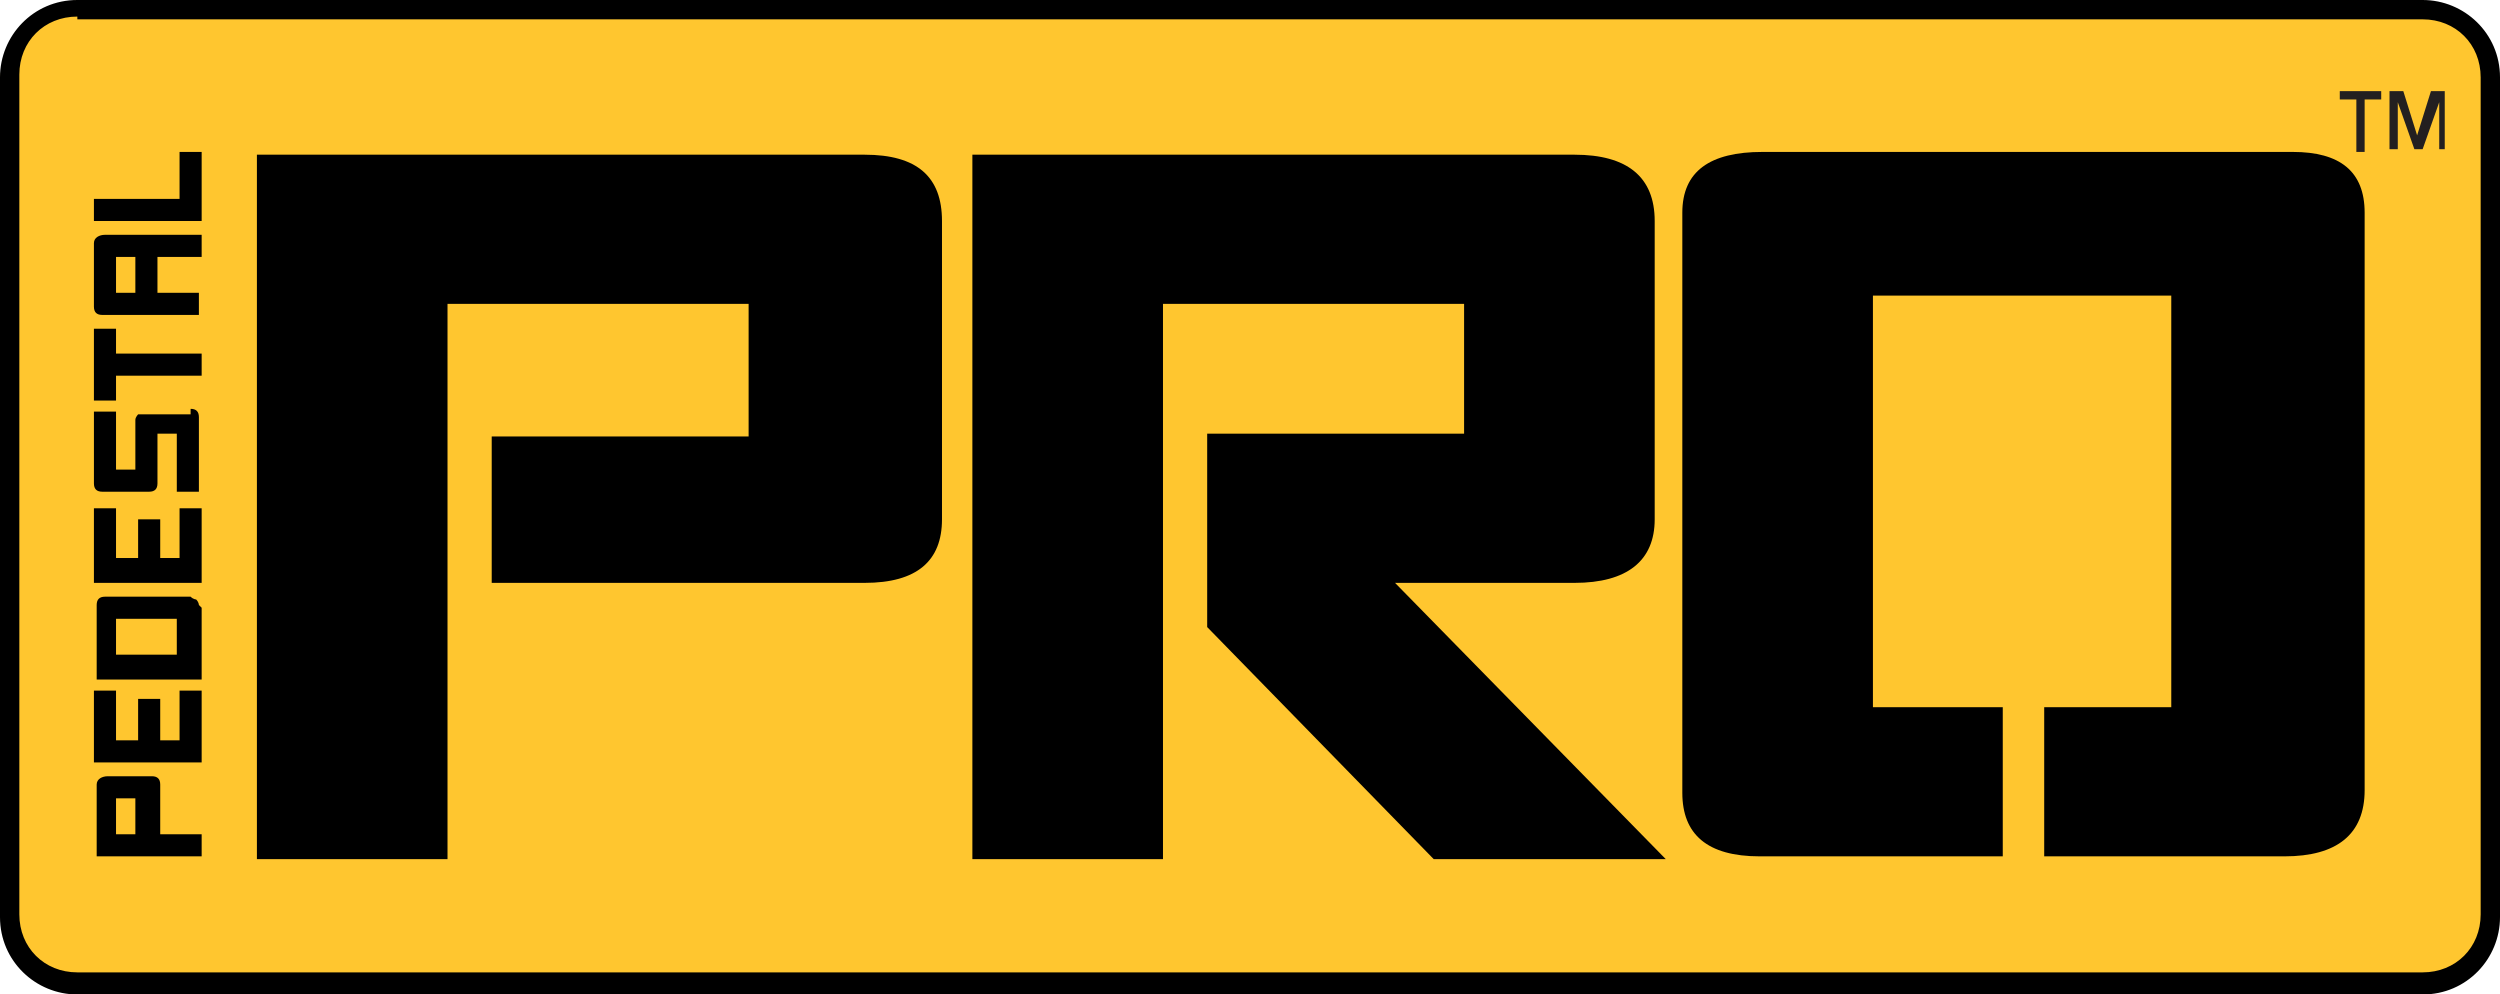
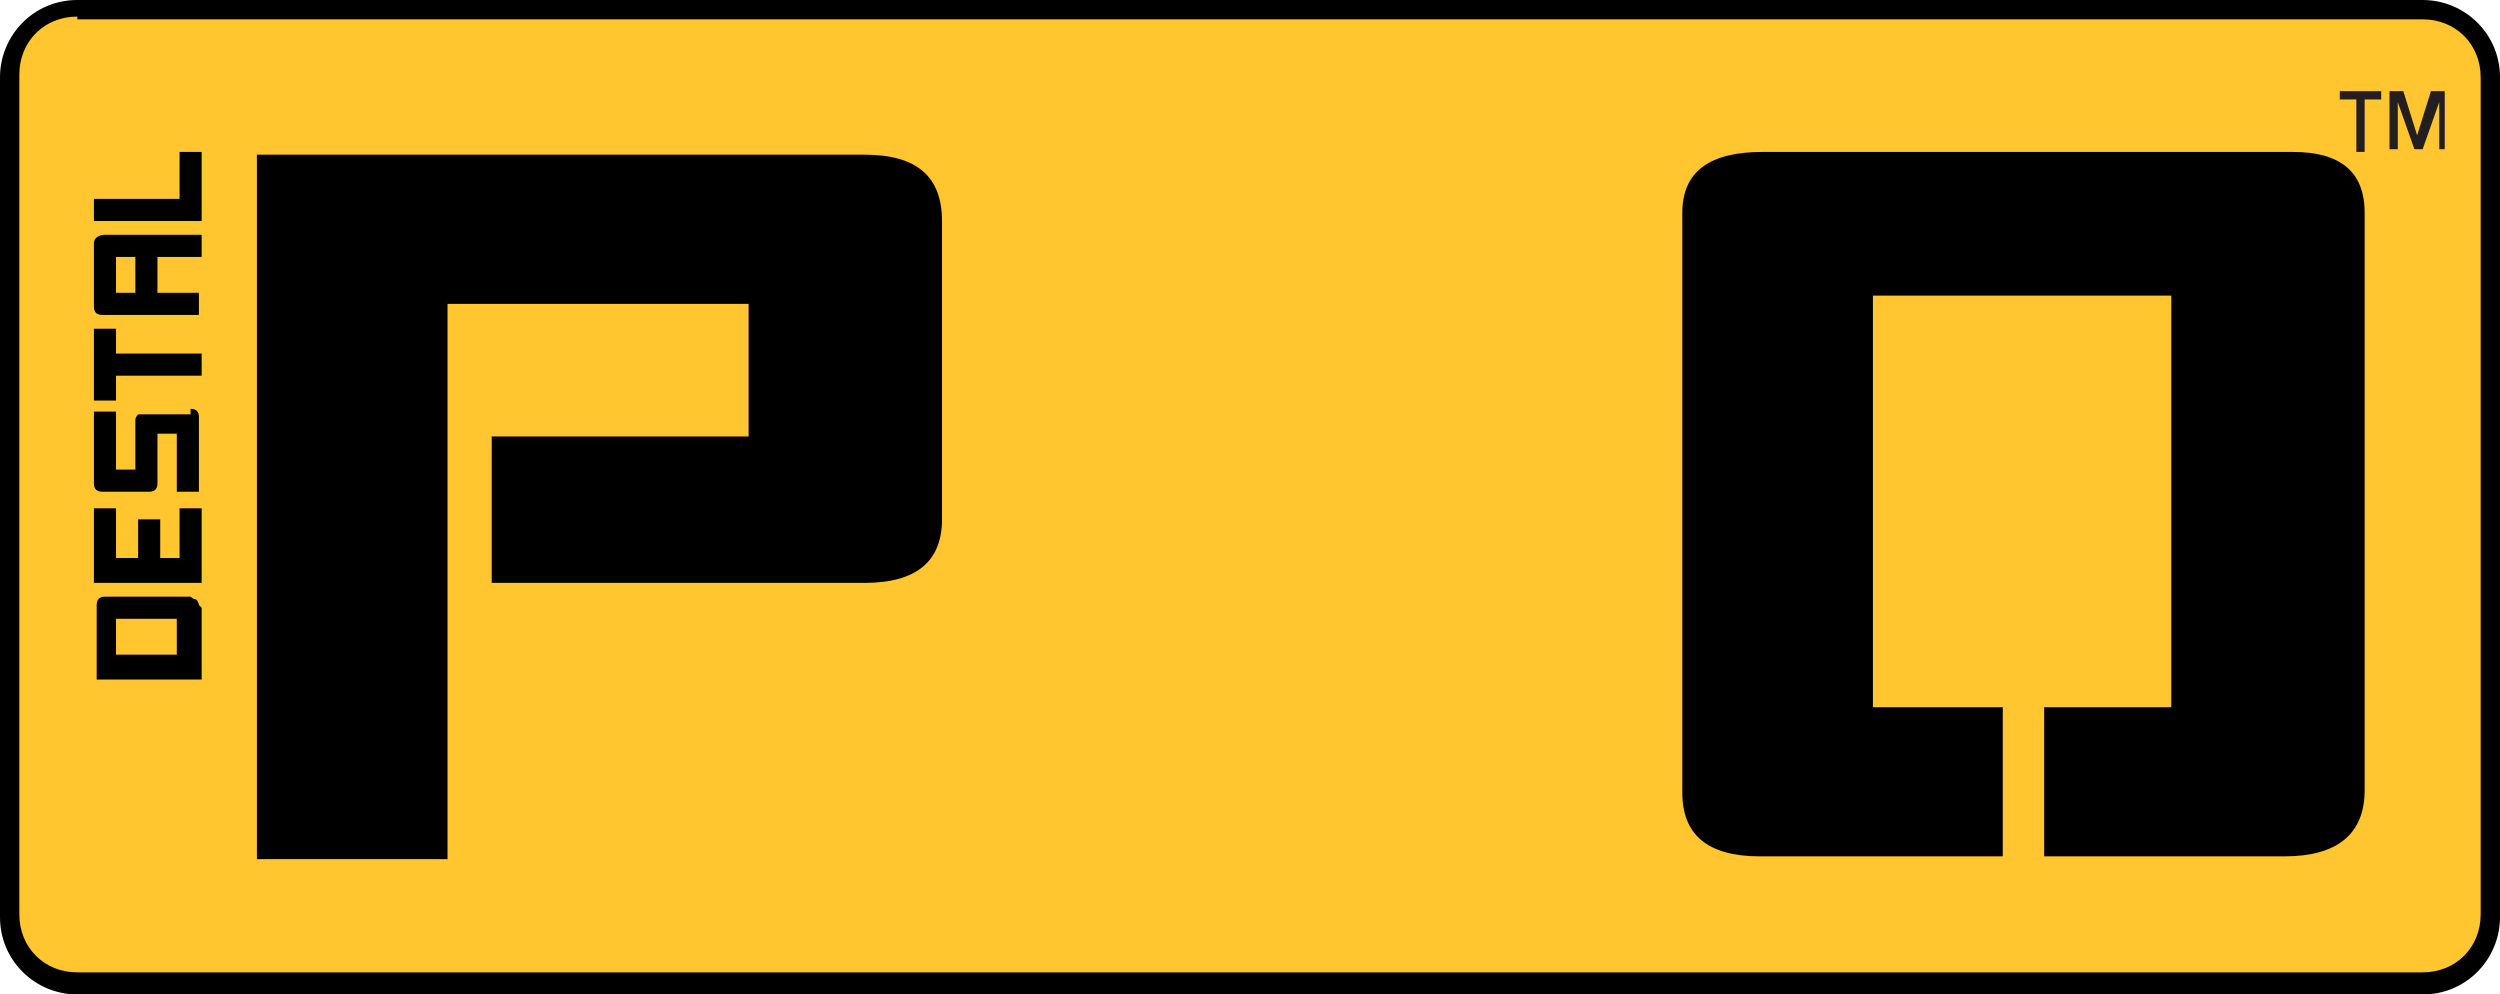
<svg xmlns="http://www.w3.org/2000/svg" id="Layer_1" version="1.1" viewBox="0 0 90.5 36">
  <defs>
    <style>
      .st0 {
        fill: #ffc62f;
      }

      .st1 {
        fill: #231f20;
      }
    </style>
  </defs>
  <rect class="st0" width="90.5" height="36" rx="3.1" ry="3.1" />
  <g>
    <path d="M87.7,36H2.8c-1.5,0-2.8-1.2-2.8-2.8V2.8C0,1.3,1.2,0,2.8,0h84.9c1.5,0,2.8,1.2,2.8,2.8v30.4c0,1.5-1.2,2.8-2.8,2.8ZM2.8.6C1.6.6.7,1.5.7,2.7v30.4c0,1.2.9,2.1,2.1,2.1h84.9c1.2,0,2.1-.9,2.1-2.1V2.8c0-1.2-.9-2.1-2.1-2.1H2.8v-.1Z" />
    <path d="M9.3,31.1V5.6h22c1.9,0,2.8.8,2.8,2.4v10.8c0,1.5-.9,2.3-2.8,2.3h-13.5v-5.3h9.3v-4.8h-10.9v20.1s-6.9,0-6.9,0Z" />
-     <path d="M35.2,31.1V5.6h21.8c1.9,0,2.9.8,2.9,2.4v10.8c0,1.5-1,2.3-2.9,2.3h-6.5l9.8,10h-8.4l-8.2-8.4v-7h9.3v-4.7h-10.9v20.1s-6.9,0-6.9,0Z" />
    <path d="M83.1,5.5h-19.3c-1.9,0-2.9.7-2.9,2.2v21c0,1.5.9,2.3,2.8,2.3h8.8v-5.4h-4.7v-14.9h10.8v14.9h-4.6v5.4h8.7c1.9,0,2.9-.8,2.9-2.4V7.7c0-1.5-.9-2.2-2.6-2.2h.1Z" />
-     <path d="M5.8,30.2v-1.8c0-.2-.1-.3-.3-.3h-1.6c-.2,0-.4.1-.4.3v2.6h3.8v-.8h-1.5ZM4.2,28.9h.7v1.3h-.7v-1.3Z" />
-     <polygon points="6.5 25 6.5 26.8 5.8 26.8 5.8 25.3 5 25.3 5 26.8 4.2 26.8 4.2 25 3.4 25 3.4 27.6 7.3 27.6 7.3 25 6.5 25" />
    <path d="M7.2,21.9s0-.1-.1-.2c0,0-.1,0-.2-.1h-3.1c-.2,0-.3.1-.3.3v2.7h3.8v-2.6l-.1-.1ZM4.2,23.7v-1.3h2.2v1.3h-2.2Z" />
    <polygon points="6.5 18.4 6.5 20.2 5.8 20.2 5.8 18.8 5 18.8 5 20.2 4.2 20.2 4.2 18.4 3.4 18.4 3.4 21.1 7.3 21.1 7.3 18.4 6.5 18.4" />
    <path d="M6.9,15h-1.9s-.1.1-.1.2v1.8h-.7v-2.1h-.8v2.6c0,.2.1.3.3.3h1.7c.2,0,.3-.1.3-.3h0v-1.8h.7v2.1h.8v-2.7c0-.2-.1-.3-.3-.3v.2Z" />
    <polygon points="7.3 12.8 4.2 12.8 4.2 11.9 3.4 11.9 3.4 12.8 3.4 13.6 3.4 14.5 4.2 14.5 4.2 13.6 7.3 13.6 7.3 12.8" />
    <path d="M7.3,9.3v-.8h-3.5c-.2,0-.4.1-.4.3v2.3c0,.2.1.3.3.3h3.5v-.8h-1.5v-1.3h1.6ZM4.2,10.6v-1.3h.7v1.3h-.7Z" />
    <polygon points="6.5 5.5 6.5 7.2 3.4 7.2 3.4 8 7.3 8 7.3 7.9 7.3 7.2 7.3 5.5 6.5 5.5" />
  </g>
  <path class="st1" d="M86.2,3.3v.3h-.6v1.9h-.3v-1.9h-.6v-.3h1.5ZM88.6,5.4h-.3v-1.7h0l-.6,1.7h-.3l-.6-1.7h0v1.7h-.3v-2.1h.5l.5,1.6h0l.5-1.6h.5v2.1h.1Z" />
</svg>